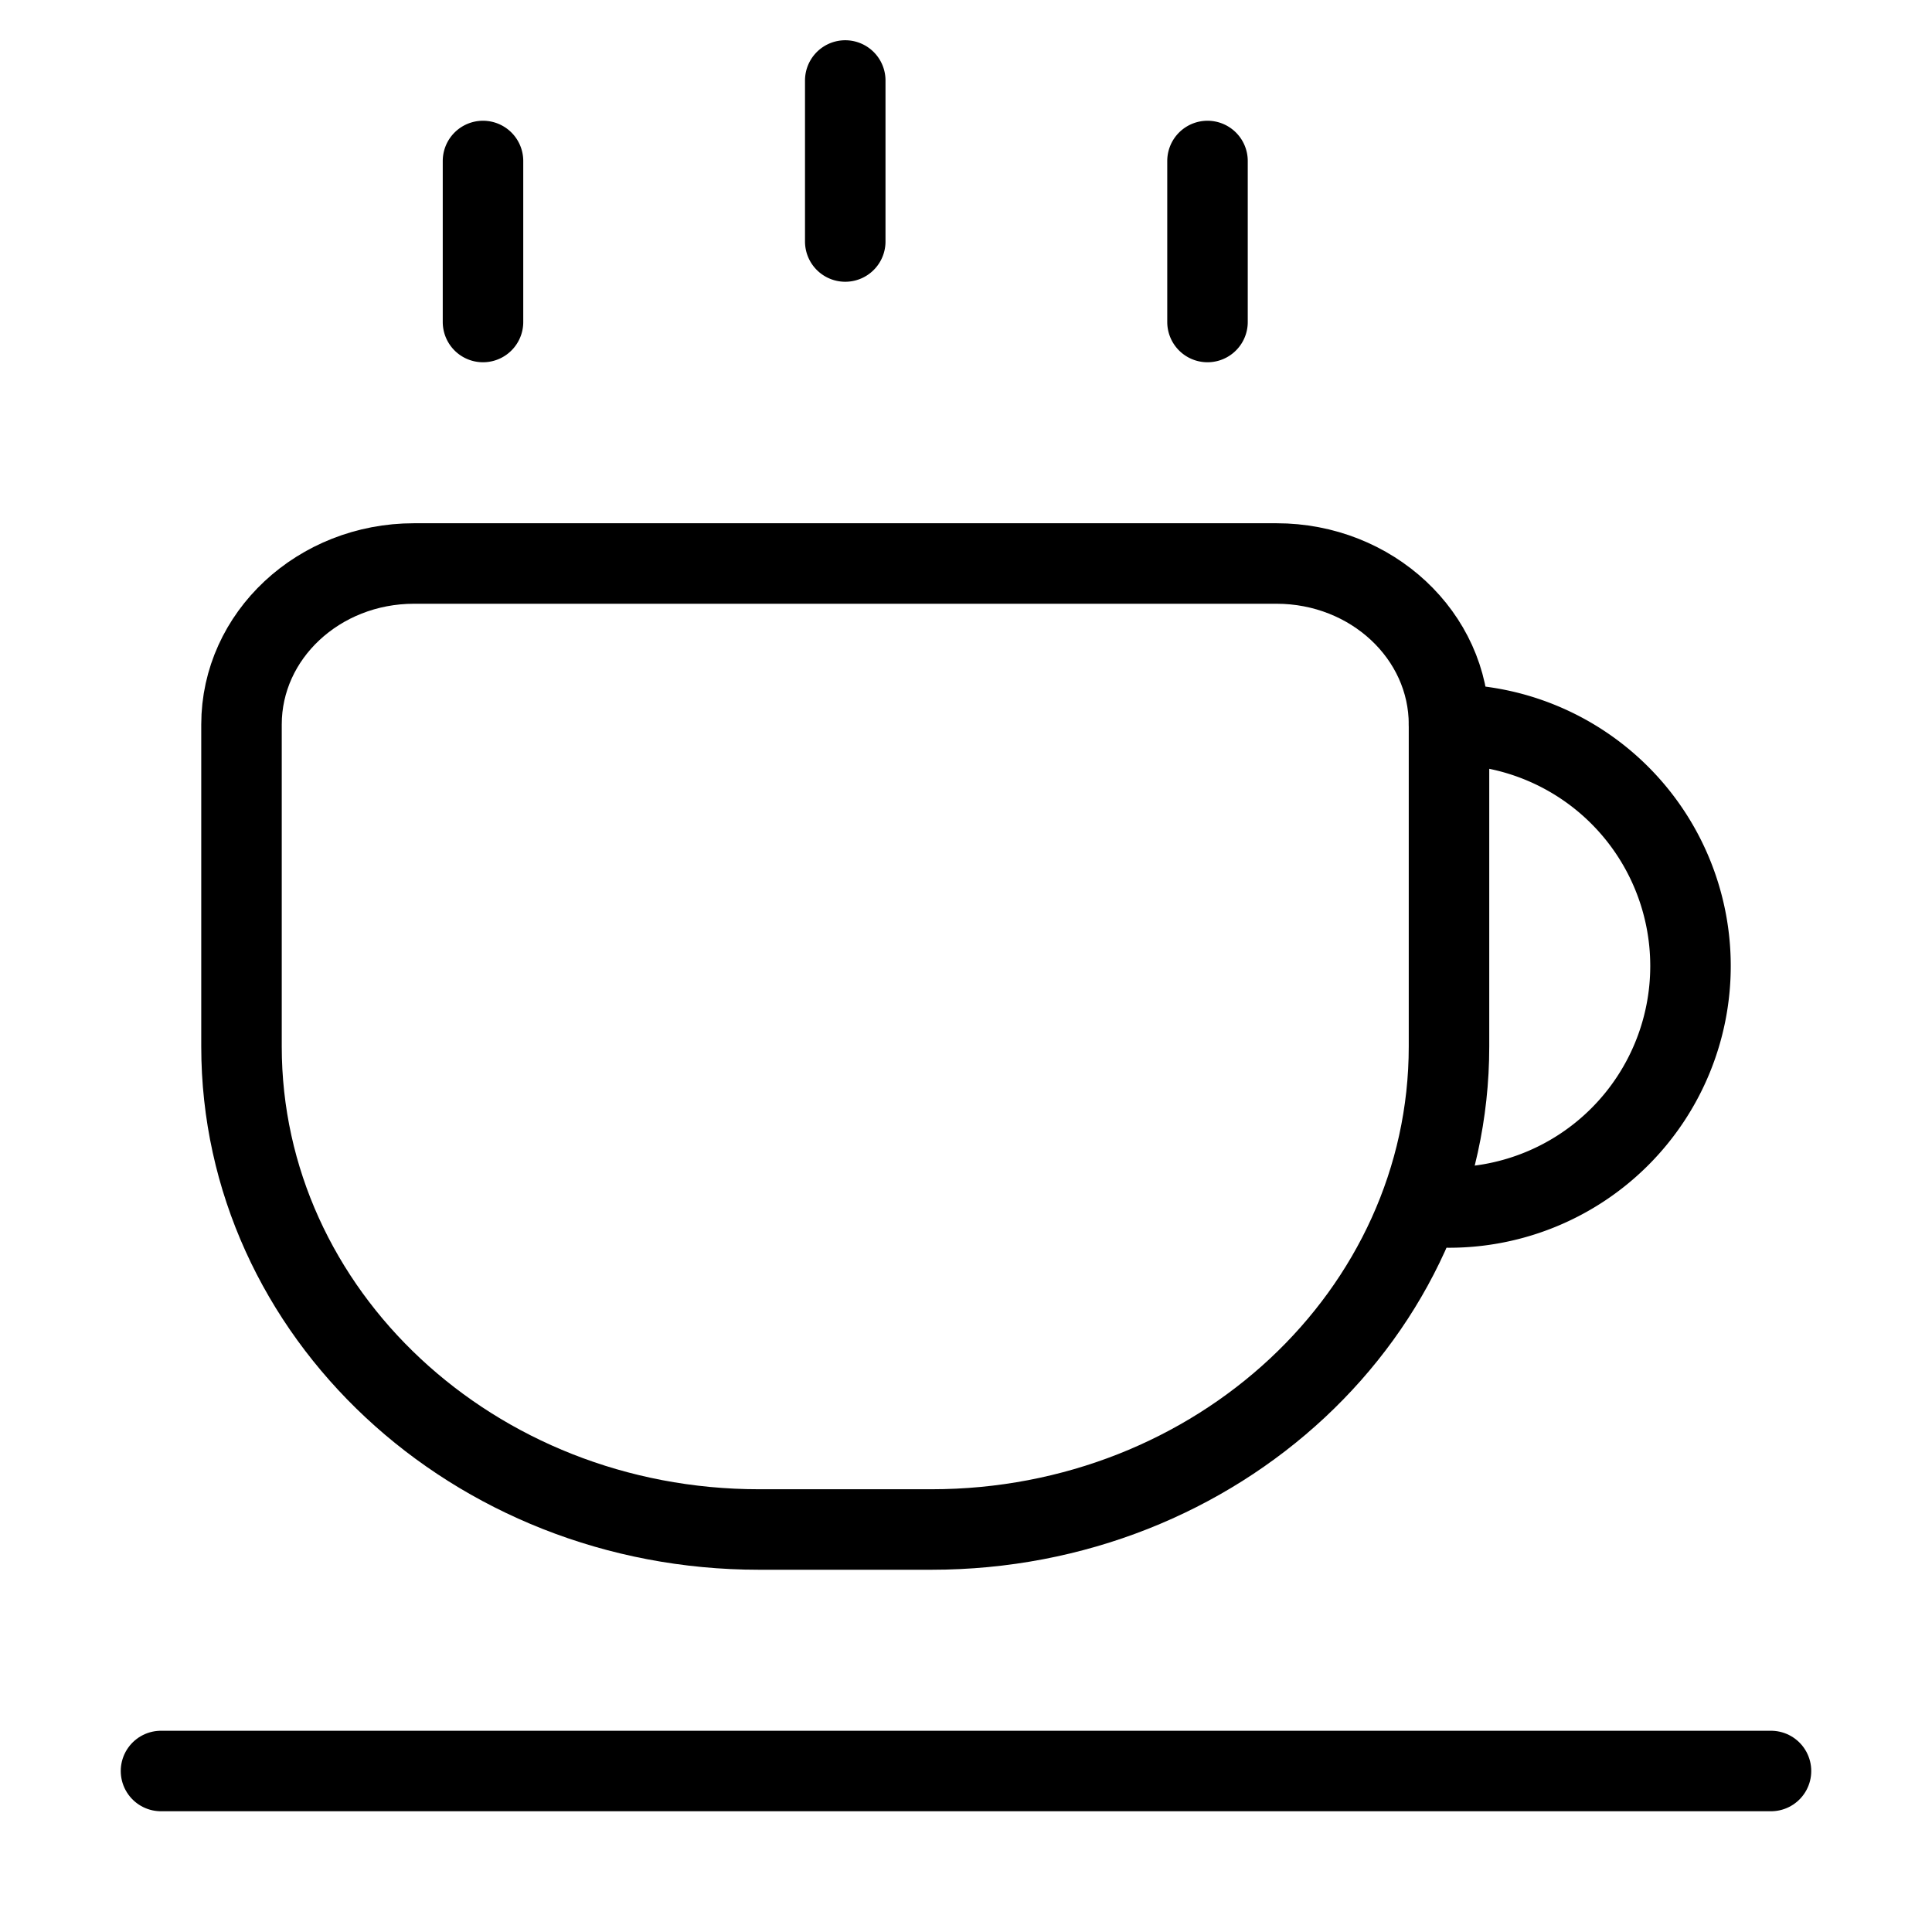
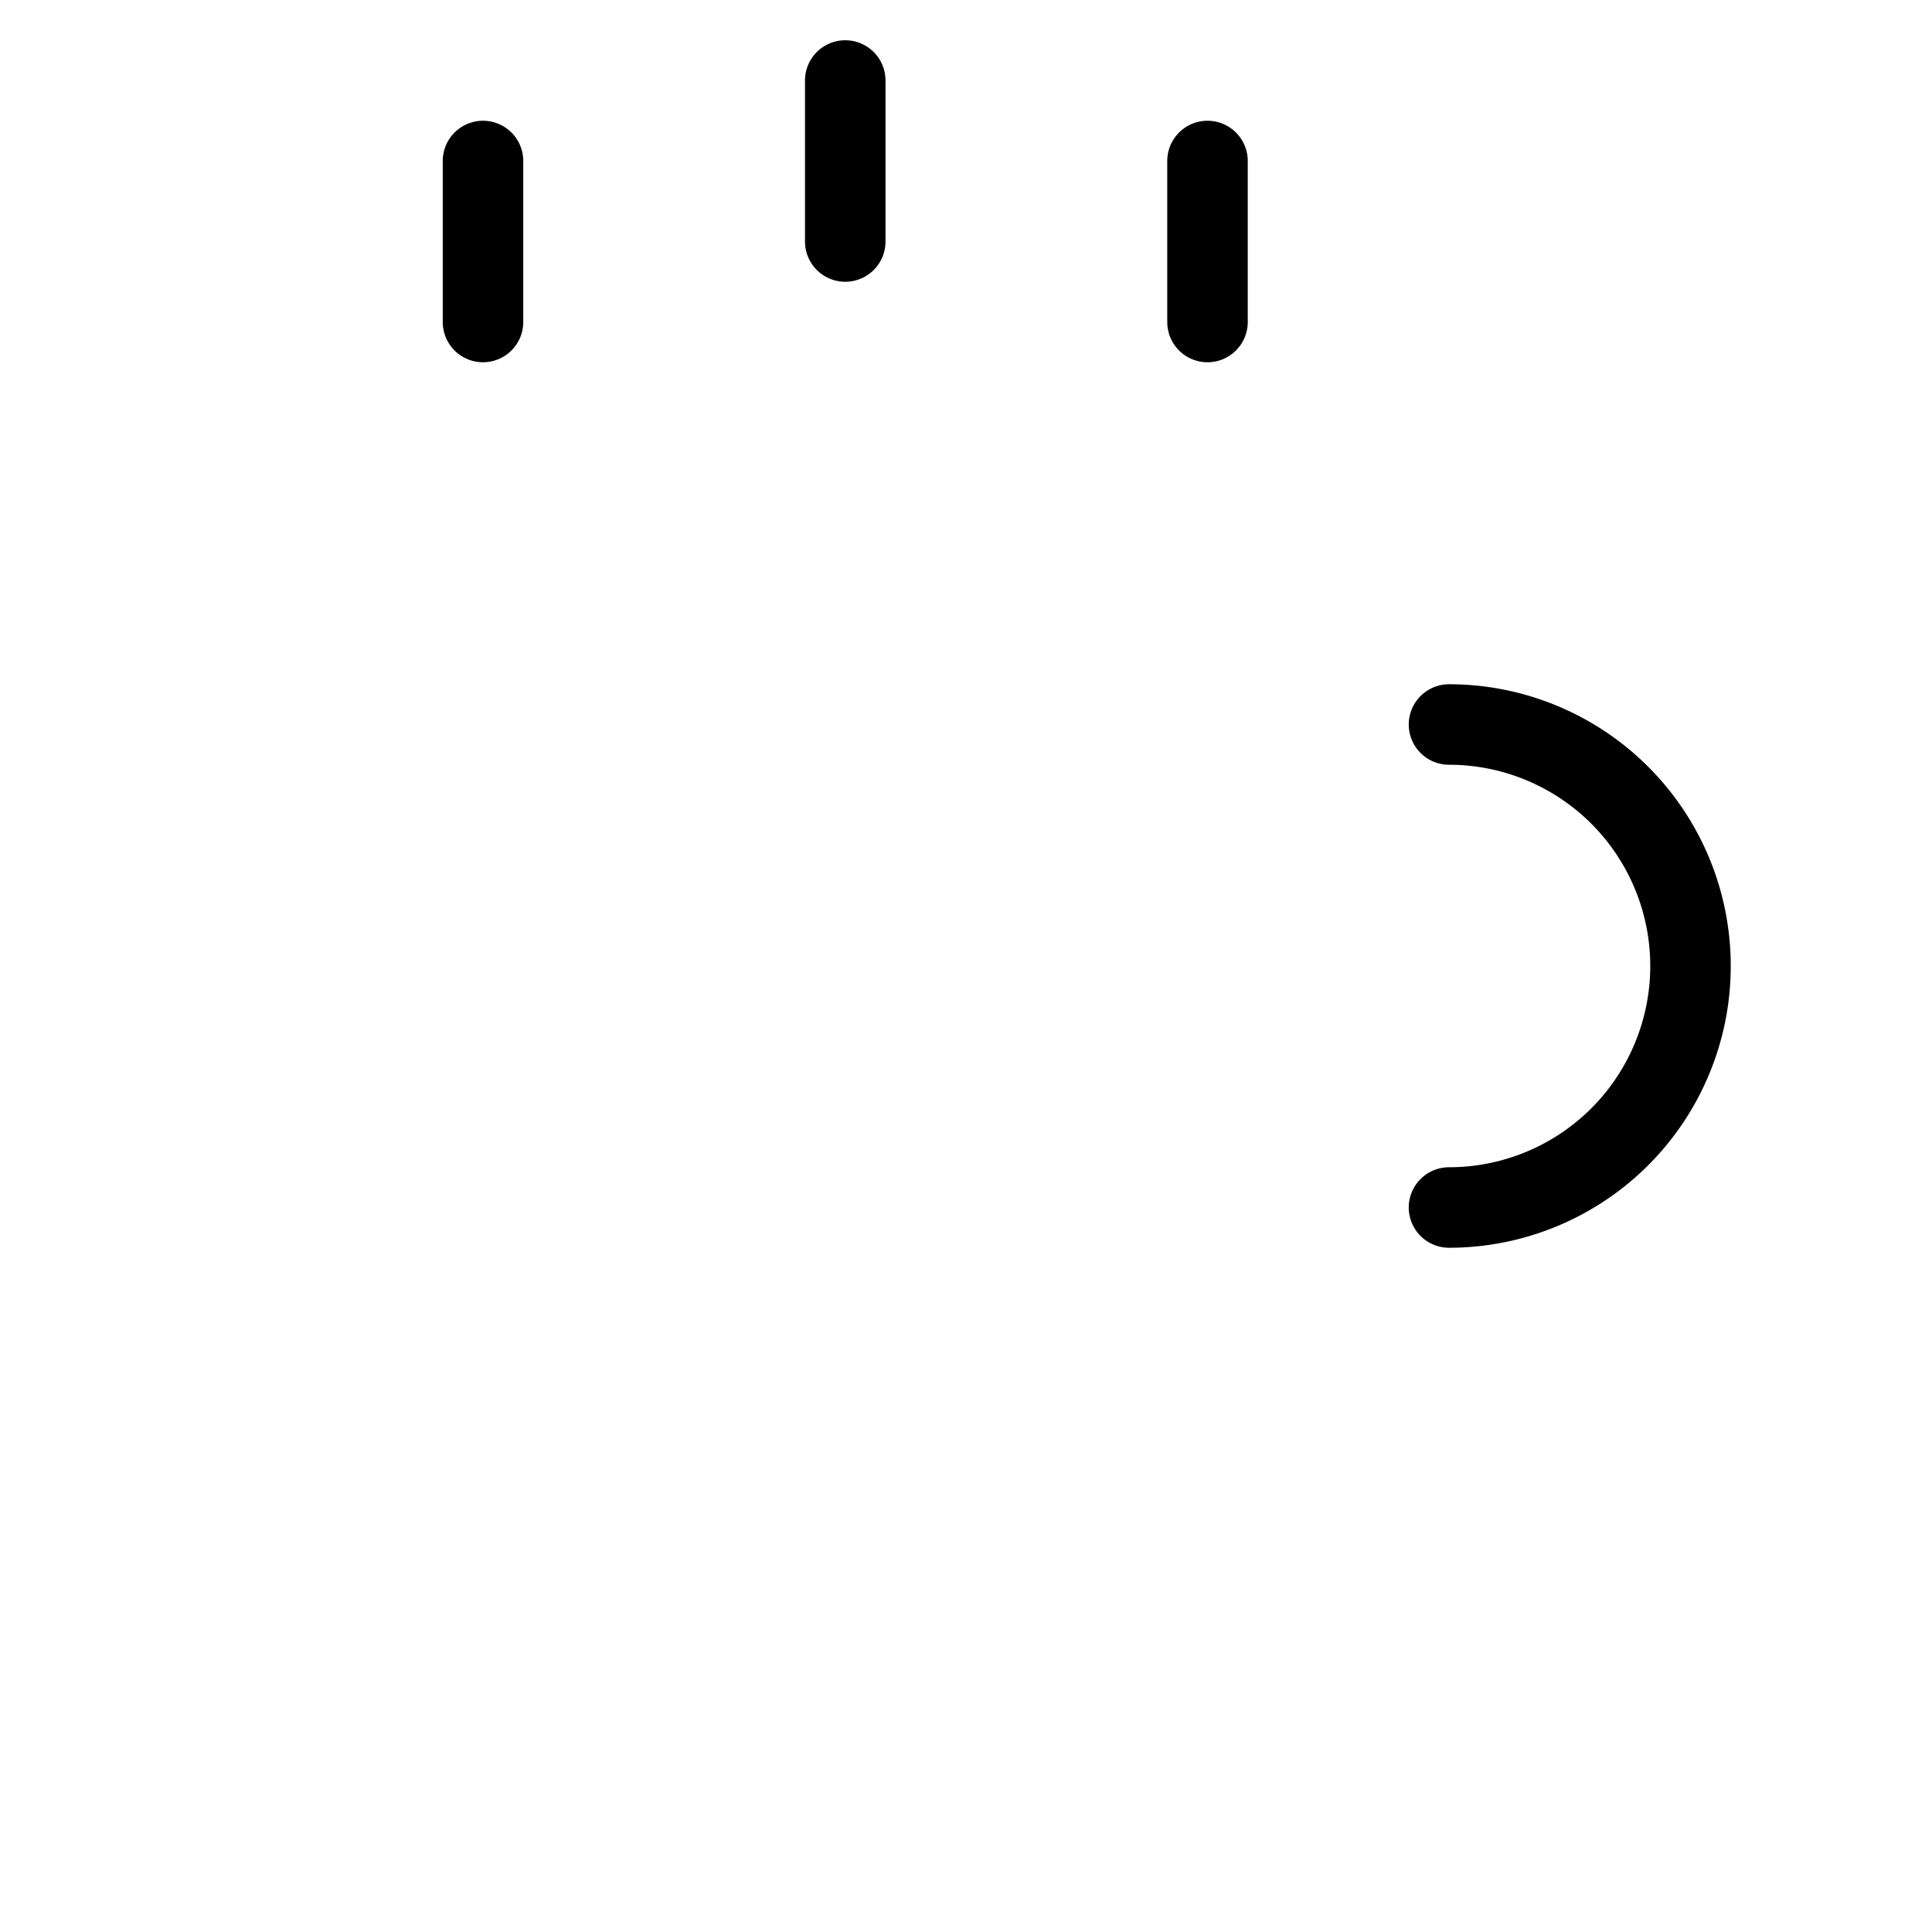
<svg xmlns="http://www.w3.org/2000/svg" fill="none" stroke-width="1" width="48" height="48" class="media-with-text__icon icon icon-picto-coffee" viewBox="0 0 24 24">
-   <path d="M2 22h20" stroke="#000000" stroke-linecap="round" fill="none" />
-   <path d="M15.857 7H5.143C3.959 7 3 7.895 3 9v4c0 3.314 2.878 6 6.429 6h2.142C15.121 19 18 16.314 18 13V9c0-1.105-.96-2-2.143-2Z" stroke="#000000" fill="none" />
  <path d="M15.857 7H5.143C3.959 7 3 7.895 3 9v4c0 3.314 2.878 6 6.429 6h2.142C15.121 19 18 16.314 18 13V9c0-1.105-.96-2-2.143-2Z" fill="currentColor" fill-opacity="0" />
  <path d="M18 15a3 3 0 1 0 0-6M6 2v2M10.5 1v2M15 2v2" stroke="#000000" stroke-linecap="round" fill="none" />
</svg>